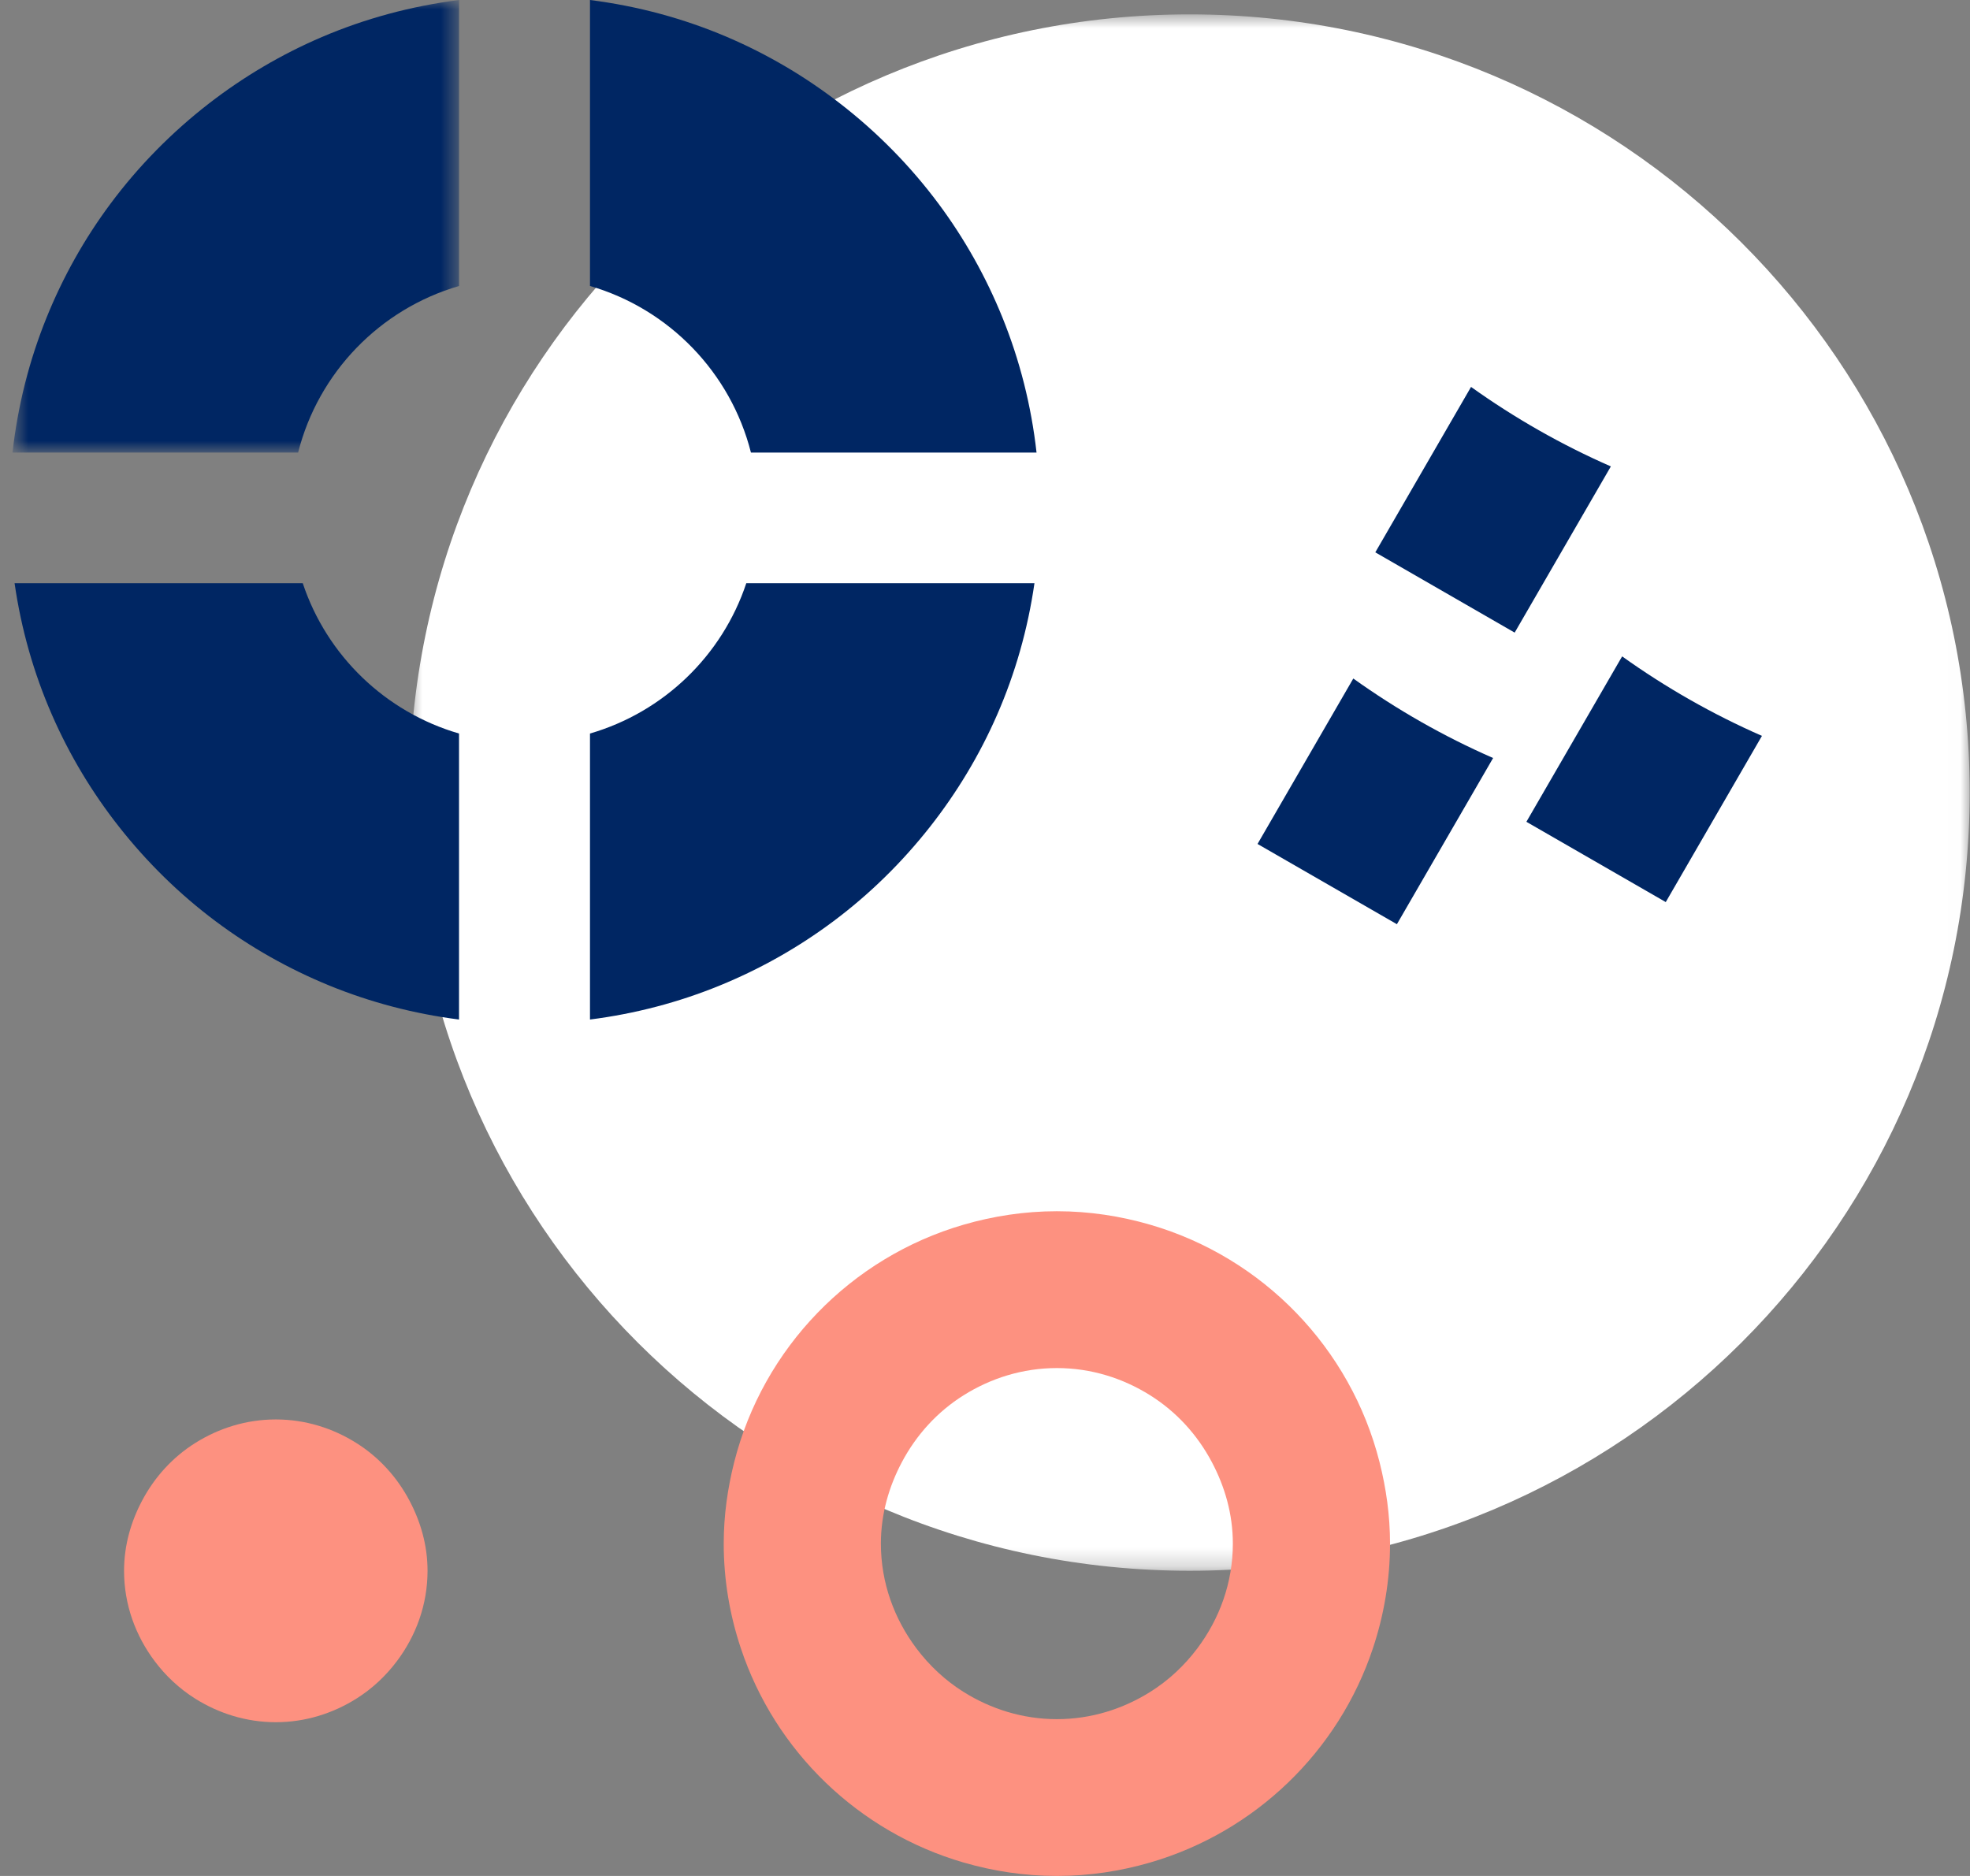
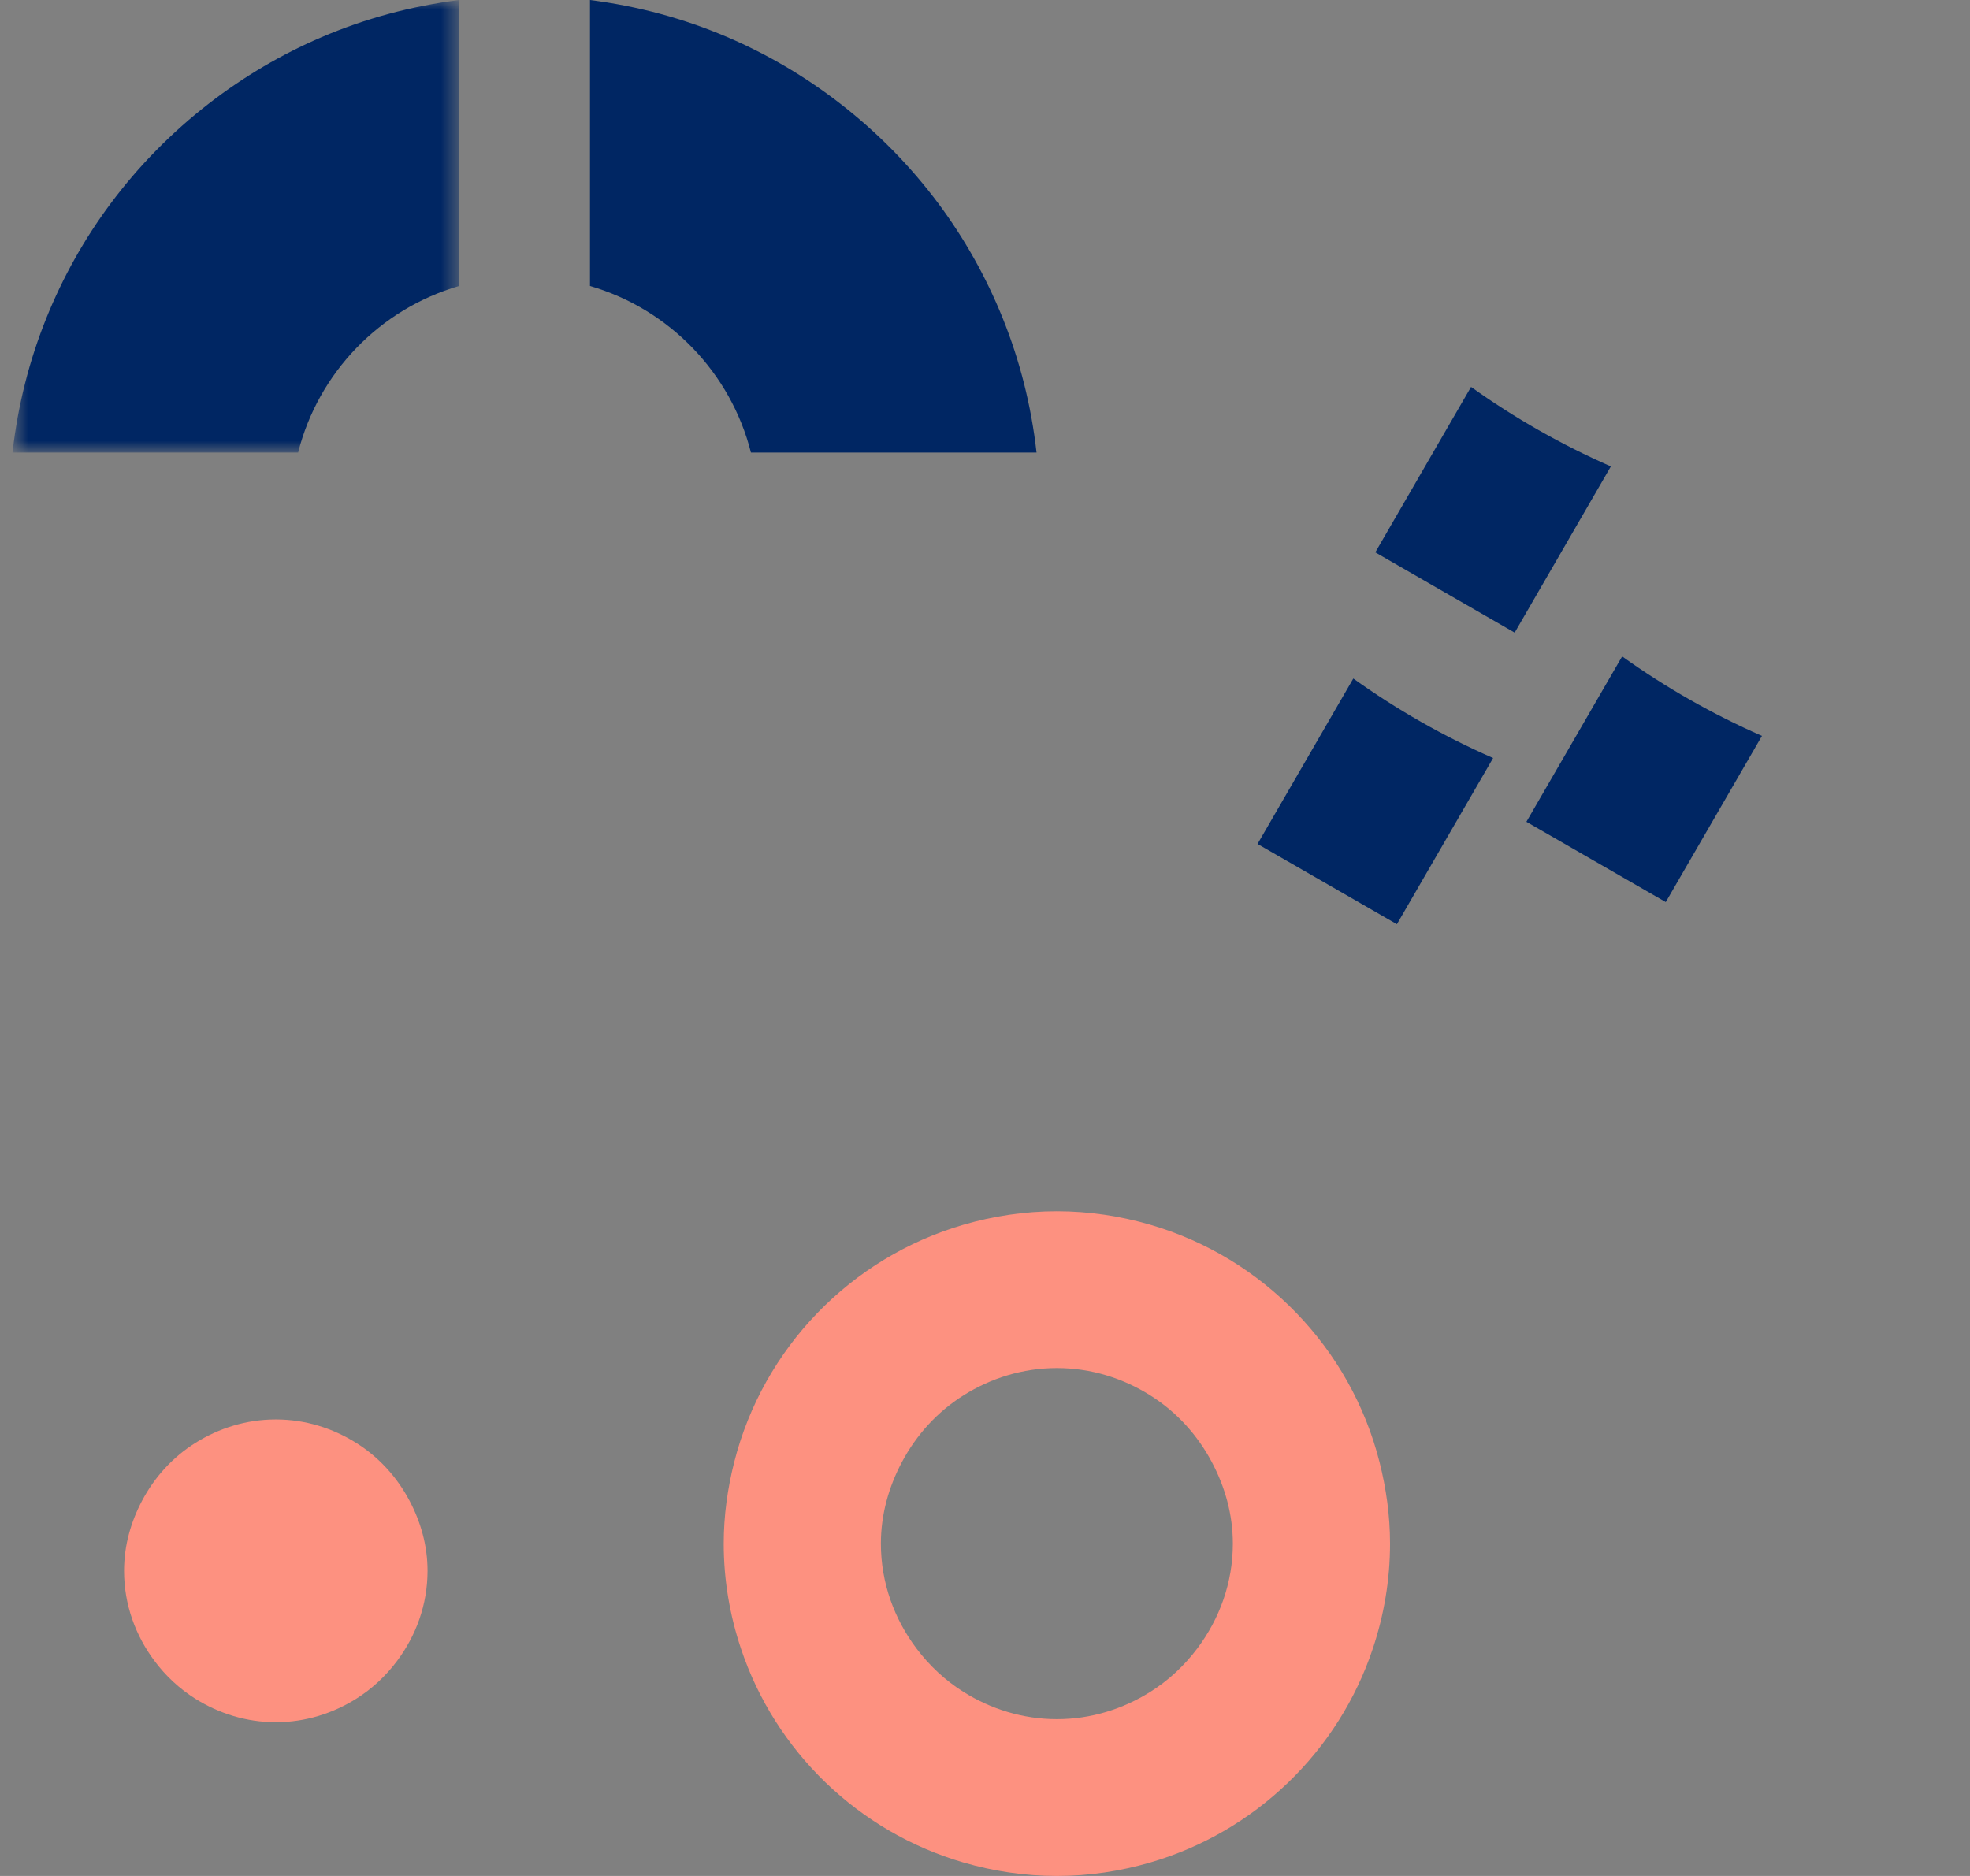
<svg xmlns="http://www.w3.org/2000/svg" width="105" height="100" viewBox="0 0 105 100" fill="none">
  <rect x="0" y="0" width="105" height="100" fill="#808080" stroke="none" />
  <mask id="mask0_371_841" style="mask-type:luminance" maskUnits="userSpaceOnUse" x="21" y="0" width="84" height="84">
    <path d="M21.826 0.766H104.983V83.731H21.826V0.766Z" fill="white" />
  </mask>
  <g mask="url(#mask0_371_841)">
-     <path fill-rule="evenodd" clip-rule="evenodd" d="M104.983 42.248C104.983 65.158 86.368 83.731 63.405 83.731C40.443 83.731 21.826 65.158 21.826 42.248C21.826 19.338 40.443 0.766 63.405 0.766C86.368 0.766 104.983 19.338 104.983 42.248Z" fill="white" />
-   </g>
+     </g>
  <path fill-rule="evenodd" clip-rule="evenodd" d="M73.303 29.443L80.731 33.722L85.858 24.863C83.218 23.706 80.725 22.282 78.406 20.625L73.303 29.443Z" fill="#002663" />
  <path fill-rule="evenodd" clip-rule="evenodd" d="M81.356 43.807L88.784 48.086L93.911 39.227C91.271 38.07 88.777 36.646 86.459 34.989L81.356 43.807Z" fill="#002663" />
  <path fill-rule="evenodd" clip-rule="evenodd" d="M67.026 44.988L74.454 49.266L79.582 40.407C76.942 39.251 74.448 37.827 72.13 36.169L67.026 44.988Z" fill="#002663" />
  <path fill-rule="evenodd" clip-rule="evenodd" d="M10.411 76.917C9.211 77.67 8.242 78.732 7.576 79.989C6.981 81.113 6.612 82.374 6.612 83.735C6.612 85.545 7.232 87.2 8.241 88.545C8.838 89.341 9.567 90.022 10.411 90.552C11.657 91.332 13.12 91.804 14.7 91.804C16.279 91.804 17.743 91.332 18.988 90.552C19.832 90.022 20.562 89.341 21.158 88.545C22.168 87.2 22.788 85.545 22.788 83.735C22.788 82.374 22.418 81.113 21.823 79.989C21.157 78.732 20.19 77.67 18.988 76.917C17.743 76.135 16.279 75.665 14.7 75.665C13.12 75.665 11.657 76.135 10.411 76.917Z" fill="#FD9180" />
  <path fill-rule="evenodd" clip-rule="evenodd" d="M73.529 77.94C71.99 71.858 67.314 67.032 61.304 65.284C59.724 64.825 58.059 64.566 56.332 64.566C54.603 64.566 52.938 64.825 51.357 65.284C45.349 67.032 40.673 71.858 39.133 77.94C38.781 79.332 38.574 80.782 38.574 82.283C38.574 84.235 38.901 86.107 39.487 87.864C41.315 93.36 45.761 97.655 51.357 99.283C52.938 99.742 54.603 100 56.332 100C58.059 100 59.724 99.742 61.304 99.283C66.901 97.655 71.347 93.36 73.176 87.864C73.76 86.107 74.088 84.235 74.088 82.283C74.088 80.782 73.881 79.332 73.529 77.94ZM61.304 90.19C59.859 91.095 58.164 91.641 56.332 91.641C54.499 91.641 52.803 91.095 51.357 90.19C50.379 89.576 49.533 88.785 48.841 87.864C47.67 86.302 46.951 84.384 46.951 82.283C46.951 80.707 47.379 79.243 48.07 77.94C48.842 76.483 49.965 75.251 51.357 74.378C52.803 73.471 54.499 72.926 56.332 72.926C58.164 72.926 59.859 73.471 61.304 74.378C62.697 75.251 63.821 76.483 64.591 77.94C65.283 79.243 65.71 80.707 65.71 82.283C65.71 84.384 64.991 86.302 63.821 87.864C63.13 88.785 62.284 89.576 61.304 90.19Z" fill="#FD9180" />
  <mask id="mask1_371_841" style="mask-type:luminance" maskUnits="userSpaceOnUse" x="0" y="0" width="25" height="25">
-     <path d="M0.667 0H24.467V24.125H0.667V0Z" fill="#1D397F" />
+     <path d="M0.667 0H24.467V24.125H0.667Z" fill="#1D397F" />
  </mask>
  <g mask="url(#mask1_371_841)">
    <path fill-rule="evenodd" clip-rule="evenodd" d="M15.889 24.125C16.969 19.858 20.25 16.471 24.467 15.245V0C21.903 0.326 19.447 0.995 17.153 1.975C14.991 2.899 12.976 4.094 11.141 5.513C9.154 7.053 7.38 8.853 5.881 10.871C4.499 12.729 3.353 14.771 2.474 16.949C1.562 19.208 0.947 21.617 0.667 24.125H15.889Z" fill="#002663" />
  </g>
-   <path fill-rule="evenodd" clip-rule="evenodd" d="M6.347 44.076C7.834 45.966 9.56 47.661 11.487 49.104C13.342 50.493 15.382 51.648 17.559 52.538C19.736 53.427 22.055 54.04 24.466 54.347V39.101C20.539 37.96 17.419 34.946 16.137 31.089H0.777C1.131 33.545 1.805 35.897 2.766 38.097C3.704 40.249 4.912 42.254 6.347 44.076Z" fill="#002663" />
-   <path fill-rule="evenodd" clip-rule="evenodd" d="M53.148 38.097C54.108 35.897 54.782 33.545 55.136 31.089H39.777C38.493 34.946 35.373 37.959 31.446 39.101V54.347C33.86 54.04 36.178 53.427 38.354 52.538C40.531 51.649 42.571 50.493 44.426 49.104C46.355 47.661 48.08 45.966 49.568 44.075C51 42.253 52.21 40.248 53.148 38.097Z" fill="#002663" />
  <path fill-rule="evenodd" clip-rule="evenodd" d="M53.439 16.949C52.56 14.771 51.413 12.73 50.032 10.871C48.532 8.854 46.76 7.052 44.77 5.513C42.938 4.094 40.922 2.899 38.759 1.975C36.467 0.995 34.011 0.326 31.446 0V15.245C35.663 16.471 38.944 19.858 40.025 24.125H55.247C54.967 21.617 54.351 19.208 53.439 16.949Z" fill="#002663" />
</svg>